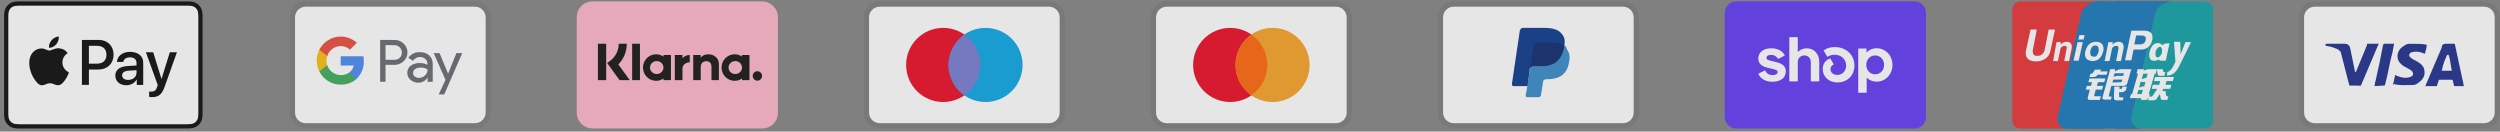
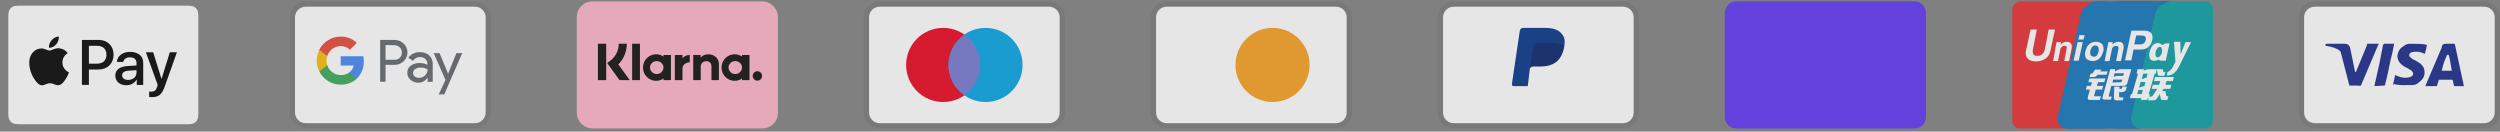
<svg xmlns="http://www.w3.org/2000/svg" width="437" height="23" viewBox="0 0 437 23" fill="none">
  <rect x="0" y="0" width="437" height="23" fill="#808080" stroke="none" />
  <g opacity="0.8" clip-path="url(#clip0_378_496)">
-     <path d="M32.302 0.245H3.82C3.701 0.245 3.583 0.245 3.464 0.246C3.364 0.246 3.264 0.247 3.164 0.25C2.947 0.256 2.727 0.269 2.512 0.308C2.296 0.345 2.087 0.413 1.892 0.512C1.499 0.712 1.18 1.031 0.98 1.424C0.881 1.619 0.812 1.828 0.776 2.044C0.737 2.26 0.724 2.479 0.718 2.697C0.715 2.797 0.714 2.896 0.713 2.996C0.713 3.115 0.713 3.233 0.713 3.352V19.35C0.713 19.469 0.713 19.587 0.713 19.706C0.714 19.806 0.715 19.906 0.718 20.006C0.724 20.223 0.737 20.442 0.776 20.657C0.812 20.873 0.881 21.083 0.98 21.278C1.079 21.473 1.208 21.651 1.363 21.806C1.518 21.961 1.696 22.091 1.892 22.19C2.09 22.291 2.293 22.355 2.512 22.395C2.727 22.433 2.947 22.446 3.164 22.452C3.264 22.454 3.364 22.455 3.464 22.456C3.583 22.457 3.701 22.457 3.82 22.457H32.302C32.42 22.457 32.539 22.457 32.658 22.456C32.757 22.456 32.857 22.454 32.958 22.452C33.175 22.446 33.395 22.433 33.61 22.395C33.826 22.358 34.035 22.289 34.23 22.19C34.623 21.99 34.942 21.671 35.142 21.278C35.243 21.079 35.307 20.876 35.346 20.657C35.385 20.442 35.398 20.223 35.404 20.006C35.406 19.906 35.408 19.806 35.408 19.706C35.409 19.587 35.409 19.469 35.409 19.35V3.352C35.409 3.233 35.409 3.115 35.408 2.996C35.408 2.896 35.406 2.796 35.404 2.697C35.398 2.479 35.385 2.26 35.346 2.044C35.31 1.828 35.241 1.619 35.142 1.424C34.942 1.031 34.623 0.712 34.23 0.512C34.035 0.414 33.826 0.345 33.61 0.308C33.395 0.269 33.175 0.256 32.958 0.25C32.858 0.248 32.758 0.246 32.658 0.246C32.539 0.245 32.42 0.245 32.302 0.245Z" fill="black" />
    <path d="M32.302 0.985L32.652 0.986C32.747 0.986 32.842 0.987 32.938 0.99C33.104 0.995 33.298 1.004 33.479 1.036C33.636 1.064 33.768 1.107 33.895 1.172C34.148 1.301 34.354 1.507 34.483 1.76C34.547 1.886 34.59 2.017 34.618 2.176C34.65 2.355 34.659 2.55 34.663 2.717C34.666 2.811 34.667 2.905 34.668 3.002C34.669 3.119 34.669 3.235 34.669 3.352V19.35C34.669 19.467 34.669 19.583 34.668 19.702C34.667 19.797 34.666 19.891 34.664 19.985C34.659 20.152 34.65 20.347 34.617 20.528C34.594 20.672 34.548 20.812 34.482 20.942C34.353 21.196 34.147 21.402 33.894 21.53C33.768 21.595 33.636 21.638 33.48 21.666C33.296 21.699 33.093 21.708 32.941 21.712C32.845 21.714 32.75 21.715 32.652 21.716C32.535 21.717 32.419 21.717 32.302 21.717H3.815C3.7 21.717 3.585 21.717 3.467 21.716C3.373 21.715 3.279 21.714 3.184 21.712C3.029 21.708 2.826 21.699 2.643 21.666C2.498 21.642 2.358 21.596 2.227 21.53C2.101 21.466 1.986 21.382 1.887 21.282C1.787 21.183 1.703 21.068 1.64 20.942C1.574 20.811 1.528 20.671 1.504 20.526C1.471 20.345 1.462 20.151 1.458 19.986C1.456 19.891 1.454 19.796 1.454 19.702L1.453 19.423V3.279L1.454 3.001C1.454 2.906 1.456 2.811 1.458 2.717C1.462 2.551 1.471 2.357 1.504 2.174C1.528 2.03 1.574 1.89 1.64 1.759C1.704 1.634 1.787 1.519 1.887 1.419C1.987 1.319 2.102 1.236 2.228 1.172C2.358 1.106 2.498 1.06 2.643 1.036C2.824 1.004 3.018 0.995 3.185 0.99C3.279 0.987 3.374 0.986 3.469 0.986L3.82 0.985H32.302Z" fill="white" />
    <path d="M9.833 7.745C10.127 7.377 10.327 6.883 10.274 6.378C9.843 6.399 9.318 6.662 9.014 7.03C8.741 7.345 8.499 7.86 8.562 8.344C9.045 8.386 9.528 8.102 9.833 7.745Z" fill="black" />
    <path d="M10.268 8.439C9.566 8.397 8.97 8.837 8.635 8.837C8.299 8.837 7.786 8.46 7.231 8.47C6.508 8.481 5.838 8.89 5.471 9.539C4.717 10.839 5.272 12.768 6.005 13.826C6.361 14.35 6.791 14.927 7.356 14.906C7.891 14.885 8.1 14.56 8.75 14.56C9.399 14.56 9.587 14.906 10.153 14.895C10.74 14.885 11.107 14.371 11.463 13.847C11.871 13.25 12.039 12.673 12.049 12.642C12.039 12.632 10.918 12.202 10.907 10.912C10.897 9.833 11.787 9.319 11.829 9.288C11.326 8.544 10.541 8.46 10.268 8.439" fill="black" />
    <path d="M17.267 6.978C18.792 6.978 19.855 8.029 19.855 9.56C19.855 11.097 18.771 12.154 17.229 12.154H15.54V14.84H14.319V6.978H17.267ZM15.54 11.129H16.94C18.003 11.129 18.607 10.557 18.607 9.566C18.607 8.574 18.002 8.007 16.945 8.007H15.54V11.129Z" fill="black" />
    <path d="M20.158 13.212C20.158 12.204 20.926 11.626 22.342 11.539L23.863 11.447V11.011C23.863 10.373 23.443 10.024 22.697 10.024C22.081 10.024 21.634 10.34 21.542 10.825H20.441C20.474 9.806 21.433 9.065 22.729 9.065C24.124 9.065 25.034 9.796 25.034 10.929V14.841H23.906V13.898H23.879C23.558 14.514 22.849 14.901 22.081 14.901C20.948 14.901 20.158 14.225 20.158 13.212ZM23.863 12.705V12.264L22.506 12.351C21.743 12.4 21.346 12.683 21.346 13.179C21.346 13.659 21.759 13.969 22.408 13.969C23.236 13.969 23.863 13.441 23.863 12.705Z" fill="black" />
    <path d="M26.071 16.944V16.001C26.148 16.012 26.333 16.023 26.431 16.023C26.97 16.023 27.275 15.794 27.461 15.205L27.57 14.857L25.504 9.136H26.779L28.218 13.778H28.245L29.684 9.136H30.926L28.785 15.145C28.294 16.524 27.733 16.976 26.545 16.976C26.453 16.976 26.153 16.965 26.071 16.944Z" fill="black" />
  </g>
  <g opacity="0.8" clip-path="url(#clip1_378_496)">
    <path opacity="0.07" d="M83.038 0.245H53.422C51.849 0.245 50.646 1.448 50.646 3.021V19.68C50.646 21.254 51.941 22.457 53.422 22.457H83.038C84.612 22.457 85.815 21.254 85.815 19.68V3.021C85.815 1.448 84.519 0.245 83.038 0.245Z" fill="black" />
    <path d="M83.038 1.171C84.056 1.171 84.889 2.004 84.889 3.022V19.681C84.889 20.699 84.056 21.532 83.038 21.532H53.422C52.404 21.532 51.571 20.699 51.571 19.681V3.022C51.571 2.004 52.404 1.171 53.422 1.171H83.038Z" fill="white" />
    <path d="M67.391 11.329V14.291H66.449V6.98H68.939C69.238 6.975 69.534 7.029 69.812 7.138C70.089 7.248 70.342 7.412 70.556 7.62C70.759 7.809 70.922 8.037 71.037 8.289C71.152 8.541 71.216 8.814 71.225 9.091C71.235 9.368 71.19 9.644 71.092 9.904C70.995 10.164 70.847 10.401 70.658 10.604L70.556 10.711C70.121 11.125 69.54 11.35 68.939 11.335L67.391 11.329ZM67.391 7.876V10.456H68.963C69.311 10.467 69.648 10.331 69.893 10.082C70.067 9.9 70.185 9.67 70.23 9.422C70.275 9.174 70.247 8.917 70.148 8.685C70.049 8.453 69.883 8.255 69.673 8.116C69.462 7.977 69.215 7.903 68.963 7.903L67.391 7.876ZM73.392 9.123C73.994 9.095 74.582 9.297 75.038 9.69C75.449 10.088 75.669 10.644 75.639 11.217V14.302H74.742V13.593H74.697C74.536 13.859 74.309 14.079 74.037 14.23C73.766 14.381 73.459 14.458 73.149 14.455C72.641 14.471 72.147 14.295 71.764 13.962C71.583 13.814 71.438 13.627 71.339 13.414C71.241 13.202 71.192 12.97 71.197 12.736C71.186 12.5 71.232 12.264 71.331 12.049C71.429 11.834 71.578 11.646 71.764 11.5C72.221 11.171 72.773 11.004 73.336 11.023C73.814 11.005 74.289 11.109 74.715 11.329V11.137C74.718 10.978 74.685 10.82 74.618 10.676C74.551 10.531 74.452 10.404 74.329 10.303C74.081 10.078 73.756 9.956 73.422 9.963C73.178 9.96 72.939 10.02 72.725 10.136C72.512 10.252 72.331 10.421 72.201 10.626L71.373 10.104C71.597 9.782 71.901 9.523 72.255 9.351C72.608 9.179 73 9.101 73.392 9.123ZM72.201 12.758C72.199 12.878 72.226 12.997 72.28 13.104C72.335 13.211 72.415 13.303 72.513 13.371C72.719 13.534 72.975 13.62 73.239 13.615C73.636 13.614 74.017 13.457 74.3 13.178C74.582 12.913 74.742 12.544 74.742 12.157C74.386 11.904 73.953 11.781 73.517 11.811C73.178 11.797 72.844 11.893 72.564 12.083C72.453 12.157 72.361 12.258 72.298 12.376C72.235 12.493 72.201 12.625 72.201 12.758ZM80.795 9.288L77.658 16.498H76.688L77.873 13.973L75.815 9.288H76.836L78.328 12.883L79.78 9.288H80.795Z" fill="#5F6368" />
    <path d="M63.59 10.688C63.59 10.403 63.568 10.118 63.522 9.837H59.552V11.454H61.82C61.774 11.71 61.676 11.956 61.533 12.174C61.39 12.392 61.205 12.579 60.987 12.724V13.774H62.342C62.754 13.375 63.078 12.895 63.293 12.363C63.508 11.832 63.609 11.261 63.59 10.688Z" fill="#4285F4" />
    <path d="M59.557 14.794C60.581 14.823 61.578 14.46 62.343 13.779L60.986 12.724C60.66 12.933 60.291 13.065 59.906 13.11C59.522 13.155 59.132 13.111 58.767 12.983C58.401 12.854 58.07 12.644 57.798 12.368C57.526 12.093 57.321 11.758 57.197 11.391H55.807V12.474C56.155 13.171 56.69 13.758 57.353 14.167C58.015 14.577 58.779 14.794 59.557 14.794Z" fill="#34A853" />
    <path d="M57.197 11.396C57.021 10.876 57.021 10.311 57.197 9.791V8.708H55.807C55.511 9.292 55.357 9.938 55.357 10.594C55.357 11.249 55.511 11.895 55.807 12.479L57.197 11.396Z" fill="#FBBC04" />
    <path d="M59.557 8.056C60.156 8.045 60.735 8.272 61.168 8.686L62.371 7.489C61.604 6.769 60.586 6.376 59.534 6.394C58.76 6.398 58.002 6.616 57.344 7.025C56.686 7.433 56.154 8.016 55.807 8.708L57.197 9.792C57.36 9.292 57.675 8.856 58.098 8.545C58.522 8.233 59.032 8.063 59.557 8.056Z" fill="#EA4335" />
  </g>
  <g opacity="0.8" clip-path="url(#clip2_378_496)">
    <path fill-rule="evenodd" clip-rule="evenodd" d="M133.208 0.245H103.591C102.018 0.245 100.815 1.448 100.815 3.021V19.68C100.815 21.254 102.111 22.457 103.591 22.457H133.208C134.781 22.457 135.984 21.254 135.984 19.68V3.021C135.984 1.448 134.689 0.245 133.208 0.245Z" fill="#FFB3C7" />
    <path fill-rule="evenodd" clip-rule="evenodd" d="M133.208 1.171C134.226 1.171 135.059 2.004 135.059 3.022V19.681C135.059 20.699 134.226 21.532 133.208 21.532H103.591C102.573 21.532 101.74 20.699 101.74 19.681V3.022C101.74 2.004 102.573 1.171 103.591 1.171H133.208Z" fill="#FFB3C7" />
    <path d="M132.39 12.447C131.94 12.447 131.574 12.817 131.574 13.272C131.574 13.729 131.94 14.099 132.39 14.099C132.842 14.099 133.208 13.729 133.208 13.272C133.209 13.054 133.123 12.845 132.97 12.69C132.817 12.536 132.608 12.448 132.39 12.447ZM129.704 11.808C129.704 11.182 129.176 10.676 128.525 10.676C127.873 10.676 127.346 11.182 127.346 11.807C127.346 12.432 127.873 12.939 128.525 12.939C129.176 12.939 129.704 12.432 129.704 11.807V11.808ZM129.708 9.609H131.01V14.005H129.708V13.725C129.329 13.987 128.879 14.128 128.418 14.127C127.151 14.127 126.125 13.089 126.125 11.807C126.125 10.526 127.152 9.488 128.418 9.488C128.897 9.488 129.34 9.636 129.708 9.89V9.609ZM119.294 10.182V9.609H117.961V14.005H119.296V11.953C119.296 11.26 120.039 10.889 120.554 10.889H120.569V9.61C120.041 9.61 119.555 9.839 119.294 10.182ZM115.975 11.807C115.975 11.182 115.447 10.676 114.796 10.676C114.145 10.676 113.617 11.182 113.617 11.807C113.617 12.432 114.144 12.939 114.796 12.939C115.447 12.939 115.975 12.432 115.975 11.807ZM115.979 9.609H117.281V14.005H115.979V13.725C115.6 13.987 115.15 14.128 114.688 14.127C113.422 14.127 112.395 13.089 112.395 11.807C112.395 10.526 113.422 9.488 114.688 9.488C115.167 9.488 115.611 9.636 115.978 9.89L115.979 9.609ZM123.812 9.491C123.293 9.491 122.8 9.654 122.472 10.104V9.609H121.176V14.005H122.488V11.695C122.488 11.027 122.931 10.699 123.464 10.699C124.036 10.699 124.364 11.046 124.364 11.686V14.006H125.665V11.21C125.665 10.187 124.86 9.491 123.812 9.491ZM110.5 14.007H111.863V7.649H110.5V14.005V14.007ZM104.517 14.007H105.959V7.649H104.517V14.007ZM109.561 7.649C109.565 8.318 109.436 8.981 109.183 9.6C108.93 10.22 108.558 10.783 108.087 11.258L110.08 14.007H108.299L106.132 11.02L106.691 10.596C107.147 10.252 107.516 9.807 107.77 9.295C108.023 8.784 108.154 8.22 108.151 7.649H109.561Z" fill="#0A0B09" />
  </g>
  <g opacity="0.8" clip-path="url(#clip3_378_496)">
    <path opacity="0.07" d="M183.377 0.245H153.761C152.187 0.245 150.984 1.448 150.984 3.021V19.68C150.984 21.254 152.28 22.457 153.761 22.457H183.377C184.95 22.457 186.154 21.254 186.154 19.68V3.021C186.154 1.448 184.858 0.245 183.377 0.245Z" fill="black" />
    <path d="M183.377 1.171C184.395 1.171 185.228 2.004 185.228 3.022V19.681C185.228 20.699 184.395 21.532 183.377 21.532H153.761C152.743 21.532 151.91 20.699 151.91 19.681V3.022C151.91 2.004 152.743 1.171 153.761 1.171H183.377Z" fill="white" />
    <path d="M164.867 17.831C168.445 17.831 171.346 14.93 171.346 11.352C171.346 7.774 168.445 4.874 164.867 4.874C161.289 4.874 158.389 7.774 158.389 11.352C158.389 14.93 161.289 17.831 164.867 17.831Z" fill="#EB001B" />
    <path d="M172.271 17.831C175.849 17.831 178.749 14.93 178.749 11.352C178.749 7.774 175.849 4.874 172.271 4.874C168.693 4.874 165.792 7.774 165.792 11.352C165.792 14.93 168.693 17.831 172.271 17.831Z" fill="#00A2E5" />
    <path d="M171.345 11.35C171.345 9.129 170.235 7.186 168.569 6.075C166.903 7.278 165.792 9.222 165.792 11.35C165.792 13.479 166.903 15.515 168.569 16.626C170.235 15.515 171.345 13.572 171.345 11.35Z" fill="#7375CF" />
  </g>
  <g opacity="0.8" clip-path="url(#clip4_378_496)">
    <path opacity="0.07" d="M233.546 0.245H203.93C202.357 0.245 201.154 1.448 201.154 3.021V19.68C201.154 21.254 202.449 22.457 203.93 22.457H233.546C235.12 22.457 236.323 21.254 236.323 19.68V3.021C236.323 1.448 235.027 0.245 233.546 0.245Z" fill="black" />
    <path d="M233.546 1.171C234.564 1.171 235.397 2.004 235.397 3.022V19.681C235.397 20.699 234.564 21.532 233.546 21.532H203.93C202.912 21.532 202.079 20.699 202.079 19.681V3.022C202.079 2.004 202.912 1.171 203.93 1.171H233.546Z" fill="white" />
-     <path d="M215.036 17.831C218.614 17.831 221.514 14.93 221.514 11.352C221.514 7.774 218.614 4.874 215.036 4.874C211.458 4.874 208.557 7.774 208.557 11.352C208.557 14.93 211.458 17.831 215.036 17.831Z" fill="#EB001B" />
    <path d="M222.44 17.831C226.018 17.831 228.919 14.93 228.919 11.352C228.919 7.774 226.018 4.874 222.44 4.874C218.862 4.874 215.962 7.774 215.962 11.352C215.962 14.93 218.862 17.831 222.44 17.831Z" fill="#F79E1B" />
-     <path d="M221.515 11.35C221.515 9.129 220.404 7.186 218.738 6.075C217.072 7.278 215.962 9.222 215.962 11.35C215.962 13.479 217.072 15.515 218.738 16.626C220.404 15.515 221.515 13.572 221.515 11.35Z" fill="#FF5F00" />
  </g>
  <g opacity="0.8" clip-path="url(#clip5_378_496)">
    <path opacity="0.07" d="M283.716 0.245H254.099C252.526 0.245 251.323 1.448 251.323 3.021V19.68C251.323 21.254 252.618 22.457 254.099 22.457H283.716C285.289 22.457 286.492 21.254 286.492 19.68V3.021C286.492 1.448 285.196 0.245 283.716 0.245Z" fill="black" />
    <path d="M283.716 1.171C284.734 1.171 285.567 2.004 285.567 3.022V19.681C285.567 20.699 284.734 21.532 283.716 21.532H254.1C253.081 21.532 252.249 20.699 252.249 19.681V3.022C252.249 2.004 253.081 1.171 254.1 1.171H283.716Z" fill="white" />
    <path d="M273.442 7.928C273.627 7.003 273.442 6.355 272.887 5.799C272.332 5.151 271.314 4.874 270.018 4.874H266.223C265.946 4.874 265.761 5.059 265.668 5.337L264.28 14.684C264.28 14.869 264.372 15.054 264.557 15.054H267.056L267.427 11.908L269.092 9.872L273.442 7.928Z" fill="#003087" />
-     <path d="M273.442 7.926L273.257 8.112C272.795 10.703 271.221 11.629 269 11.629H267.982C267.704 11.629 267.519 11.814 267.427 12.091L266.871 15.701L266.686 16.626C266.686 16.811 266.779 16.996 266.964 16.996H268.907C269.185 16.996 269.37 16.811 269.37 16.626V16.534L269.74 14.312V14.22C269.74 14.035 270.018 13.85 270.203 13.85H270.481C272.424 13.85 273.905 13.109 274.275 10.888C274.46 9.963 274.368 9.222 273.905 8.667C273.813 8.204 273.627 8.019 273.442 7.926Z" fill="#3086C8" />
    <path d="M272.887 7.741C272.795 7.649 272.702 7.649 272.609 7.649C272.517 7.649 272.424 7.649 272.332 7.556C272.054 7.464 271.684 7.464 271.314 7.464H268.537C268.445 7.464 268.352 7.464 268.352 7.556C268.167 7.649 268.074 7.741 268.074 7.926L267.427 11.999V12.091C267.427 11.814 267.704 11.629 267.982 11.629H269.185C271.499 11.629 272.98 10.703 273.442 8.112V7.926C273.35 7.834 273.165 7.741 272.98 7.741H272.887Z" fill="#012169" />
  </g>
  <g opacity="0.8" clip-path="url(#clip6_378_496)">
    <path opacity="0.07" d="M333.885 0.245H304.269C302.695 0.245 301.492 1.448 301.492 3.021V19.68C301.492 21.254 302.788 22.457 304.269 22.457H333.885C335.458 22.457 336.661 21.254 336.661 19.68V3.021C336.661 1.448 335.366 0.245 333.885 0.245Z" fill="black" />
    <path d="M334.708 0.245C335.782 0.245 336.661 1.154 336.661 2.264V20.438C336.661 21.548 335.782 22.457 334.708 22.457H303.445C302.371 22.457 301.492 21.548 301.492 20.438V2.264C301.492 1.154 302.371 0.245 303.446 0.245H334.708Z" fill="#5A31F4" />
-     <path d="M310.146 10.767C309.204 10.561 308.785 10.48 308.785 10.114C308.785 9.77 309.068 9.598 309.637 9.598C310.136 9.598 310.501 9.818 310.77 10.25C310.78 10.266 310.795 10.277 310.813 10.283C310.831 10.288 310.85 10.286 310.867 10.277L311.927 9.737C311.936 9.732 311.944 9.725 311.951 9.717C311.957 9.71 311.962 9.7 311.965 9.69C311.967 9.681 311.968 9.67 311.967 9.66C311.965 9.65 311.962 9.64 311.957 9.631C311.517 8.862 310.705 8.441 309.634 8.441C308.227 8.441 307.353 9.14 307.353 10.252C307.353 11.431 308.418 11.729 309.362 11.936C310.306 12.141 310.726 12.223 310.726 12.588C310.726 12.955 310.419 13.127 309.807 13.127C309.241 13.127 308.821 12.866 308.567 12.359C308.558 12.341 308.542 12.328 308.524 12.322C308.505 12.316 308.485 12.318 308.468 12.326L307.41 12.854C307.392 12.863 307.378 12.879 307.372 12.899C307.366 12.918 307.368 12.939 307.377 12.957C307.797 13.808 308.657 14.287 309.808 14.287C311.273 14.287 312.158 13.6 312.158 12.454C312.158 11.308 311.089 10.975 310.147 10.77L310.146 10.767ZM315.828 8.441C315.227 8.441 314.696 8.656 314.314 9.039C314.309 9.045 314.302 9.048 314.295 9.05C314.287 9.051 314.28 9.051 314.273 9.048C314.266 9.045 314.26 9.039 314.256 9.033C314.252 9.026 314.25 9.019 314.25 9.011V6.568C314.25 6.558 314.249 6.548 314.245 6.539C314.241 6.53 314.236 6.522 314.229 6.515C314.222 6.508 314.214 6.502 314.205 6.499C314.196 6.495 314.186 6.493 314.176 6.493H312.848C312.838 6.493 312.829 6.495 312.819 6.499C312.81 6.503 312.802 6.508 312.795 6.515C312.788 6.522 312.783 6.531 312.779 6.54C312.776 6.549 312.774 6.559 312.774 6.569V14.152C312.774 14.162 312.776 14.172 312.779 14.181C312.783 14.191 312.788 14.199 312.795 14.206C312.802 14.213 312.81 14.219 312.819 14.223C312.829 14.226 312.838 14.228 312.848 14.228H314.174C314.184 14.229 314.194 14.227 314.204 14.223C314.213 14.219 314.221 14.213 314.228 14.206C314.235 14.199 314.241 14.191 314.244 14.182C314.248 14.172 314.25 14.162 314.249 14.152V10.826C314.249 10.183 314.738 9.691 315.396 9.691C316.053 9.691 316.531 10.173 316.531 10.826V14.152C316.531 14.162 316.532 14.172 316.536 14.182C316.54 14.191 316.545 14.199 316.552 14.206C316.559 14.213 316.567 14.219 316.577 14.223C316.586 14.227 316.596 14.229 316.606 14.228H317.932C317.942 14.229 317.952 14.227 317.961 14.223C317.97 14.219 317.979 14.213 317.986 14.206C317.993 14.199 317.998 14.191 318.002 14.182C318.005 14.172 318.007 14.162 318.007 14.152V10.826C318.007 9.429 317.1 8.441 315.828 8.441ZM320.699 8.224C319.979 8.224 319.305 8.446 318.82 8.768C318.804 8.778 318.793 8.795 318.788 8.813C318.783 8.832 318.786 8.852 318.796 8.869L319.38 9.876C319.385 9.884 319.392 9.892 319.399 9.898C319.407 9.904 319.416 9.908 319.426 9.911C319.435 9.914 319.445 9.914 319.455 9.913C319.464 9.912 319.474 9.908 319.482 9.903C319.849 9.679 320.272 9.562 320.702 9.565C321.859 9.565 322.71 10.389 322.71 11.479C322.71 12.407 322.029 13.094 321.166 13.094C320.462 13.094 319.974 12.681 319.974 12.097C319.974 11.763 320.114 11.489 320.481 11.295C320.49 11.291 320.498 11.284 320.504 11.277C320.511 11.269 320.516 11.259 320.519 11.25C320.521 11.24 320.522 11.229 320.521 11.219C320.519 11.209 320.516 11.2 320.51 11.191L319.959 10.249C319.95 10.233 319.936 10.222 319.92 10.216C319.903 10.21 319.885 10.21 319.868 10.216C319.129 10.493 318.61 11.159 318.61 12.053C318.61 13.404 319.677 14.413 321.165 14.413C322.902 14.413 324.151 13.197 324.151 11.456C324.151 9.588 322.698 8.224 320.699 8.224ZM328.031 8.43C327.361 8.43 326.76 8.68 326.324 9.12C326.3 9.145 326.26 9.127 326.26 9.094V8.564C326.26 8.554 326.258 8.545 326.255 8.535C326.251 8.526 326.246 8.518 326.239 8.511C326.232 8.504 326.224 8.498 326.214 8.494C326.205 8.49 326.196 8.488 326.186 8.488H324.893C324.883 8.488 324.873 8.49 324.864 8.494C324.855 8.498 324.847 8.504 324.84 8.511C324.833 8.518 324.827 8.526 324.824 8.535C324.82 8.545 324.818 8.554 324.819 8.564V16.137C324.819 16.147 324.82 16.156 324.824 16.165C324.828 16.174 324.833 16.183 324.84 16.19C324.847 16.197 324.855 16.202 324.864 16.206C324.873 16.21 324.883 16.212 324.893 16.212H326.219C326.229 16.212 326.239 16.21 326.248 16.206C326.257 16.203 326.265 16.197 326.272 16.19C326.279 16.183 326.285 16.175 326.289 16.166C326.292 16.157 326.294 16.147 326.294 16.137V13.654C326.294 13.62 326.334 13.604 326.358 13.626C326.811 14.05 327.411 14.282 328.031 14.274C329.588 14.274 330.801 13.003 330.801 11.352C330.801 9.701 329.586 8.43 328.031 8.43ZM327.78 12.992C326.896 12.992 326.225 12.281 326.225 11.342C326.225 10.402 326.894 9.692 327.78 9.692C328.667 9.692 329.335 10.39 329.335 11.342C329.335 12.292 328.676 12.992 327.78 12.992Z" fill="white" />
  </g>
  <g opacity="0.8">
    <g clip-path="url(#clip7_378_496)">
      <path d="M368.043 0.245V22.457H361.379C360.176 22.457 359.436 21.532 359.713 20.328L363.786 2.373C364.063 1.17 365.544 0.245 366.747 0.245H368.043ZM379.704 0.245C378.501 0.245 377.02 1.17 376.743 2.373L372.578 20.328C372.3 21.532 373.041 22.457 374.244 22.457H369.709V0.245H379.704Z" fill="#005B9A" />
      <path d="M366.747 0.245C365.544 0.245 364.063 1.263 363.786 2.374L359.713 20.328C359.436 21.532 360.176 22.457 361.379 22.457H353.142C352.402 22.457 351.754 21.902 351.754 21.161V1.726C351.754 0.985 352.402 0.245 353.142 0.245H366.747Z" fill="#E9292D" />
      <path d="M379.704 0.245C378.501 0.245 377.02 1.263 376.743 2.374L372.67 20.328C372.393 21.532 373.133 22.457 374.336 22.457H360.916H361.379C360.176 22.457 359.436 21.532 359.713 20.328L363.786 2.374C364.063 1.17 365.544 0.245 366.747 0.245H379.704Z" fill="#0E73B9" />
      <path d="M386.831 1.726V21.161C386.831 21.902 386.275 22.457 385.442 22.457H374.244C373.041 22.457 372.3 21.439 372.578 20.328L376.743 2.374C377.02 1.17 378.501 0.245 379.704 0.245H385.442C386.275 0.245 386.831 0.893 386.831 1.726Z" fill="#059DA4" />
      <path d="M365.431 12.874H365.561C365.69 12.874 365.82 12.81 365.82 12.745L366.208 12.162H367.31L367.115 12.486H368.411L368.217 13.069H366.662C366.468 13.328 366.273 13.457 366.014 13.457H365.237L365.431 12.874ZM365.237 13.716H368.022L367.828 14.364H366.727L366.532 15.012H367.634L367.439 15.66H366.338L366.079 16.632C366.014 16.762 366.079 16.891 366.338 16.826H367.245L367.051 17.474H365.301C364.978 17.474 364.848 17.28 364.978 16.891L365.301 15.66H364.589L364.783 15.012H365.496L365.69 14.364H365.042L365.237 13.716ZM369.707 12.097V12.486C369.707 12.486 370.225 12.097 370.743 12.097H372.557L371.845 14.559C371.78 14.818 371.521 15.012 371.132 15.012H369.059L368.606 16.762C368.606 16.826 368.606 16.891 368.735 16.891H369.124L368.994 17.409H367.958C367.569 17.409 367.439 17.28 367.504 17.085L368.865 12.097H369.707ZM371.262 12.81H369.642L369.448 13.457C369.448 13.457 369.707 13.263 370.16 13.263H371.132L371.262 12.81ZM370.679 14.364C370.808 14.364 370.873 14.364 370.873 14.235L371.003 13.911H369.383L369.253 14.429L370.679 14.364ZM369.577 15.142H370.484V15.53H370.743C370.873 15.53 370.938 15.466 370.938 15.401L371.003 15.142H371.78L371.65 15.595C371.586 15.919 371.327 16.049 370.938 16.114H370.42V16.826C370.42 16.956 370.484 17.021 370.743 17.021H371.197L371.067 17.539H369.966C369.642 17.539 369.513 17.409 369.513 17.085L369.577 15.142ZM373.464 12.874L373.659 12.097H374.76L374.695 12.356C374.695 12.356 375.214 12.097 375.667 12.097H377.028L376.833 12.874H376.639L375.602 16.438H375.797L375.602 17.15H375.408L375.343 17.474H374.242L374.307 17.15H372.298L372.493 16.438H372.687L373.724 12.874H373.464ZM374.631 12.874L374.371 13.846C374.371 13.846 374.825 13.652 375.214 13.587C375.278 13.263 375.408 12.874 375.408 12.874H374.631ZM374.177 14.3L373.918 15.336C373.918 15.336 374.436 15.077 374.825 15.077C374.955 14.688 375.019 14.364 375.019 14.364L374.177 14.3ZM374.371 16.438L374.566 15.725H373.788L373.594 16.438H374.371ZM377.028 12.097H378.064L378.129 12.486C378.129 12.55 378.194 12.615 378.323 12.615H378.518L378.323 13.263H377.611C377.352 13.263 377.157 13.198 377.157 12.939L377.028 12.097ZM376.704 13.457H380.008L379.813 14.17H378.712L378.518 14.818H379.554L379.36 15.53H378.194L377.935 15.919H378.518L378.647 16.697C378.647 16.762 378.712 16.826 378.842 16.826H379.036L378.842 17.474H378.194C377.87 17.474 377.676 17.409 377.676 17.15L377.546 16.438L377.028 17.215C376.898 17.409 376.704 17.539 376.445 17.539H375.473L375.667 16.891H375.991C376.121 16.891 376.185 16.826 376.315 16.697L377.092 15.53H376.121L376.315 14.818H377.416L377.611 14.17H376.509L376.704 13.457ZM358.434 8.793C358.305 9.441 358.045 9.894 357.592 10.218C357.138 10.542 356.555 10.736 355.843 10.736C355.195 10.736 354.677 10.542 354.417 10.218C354.223 9.959 354.094 9.7 354.094 9.311C354.094 9.182 354.094 8.987 354.158 8.793L354.936 5.165H356.037L355.324 8.793V9.052C355.324 9.246 355.389 9.376 355.454 9.505C355.584 9.7 355.778 9.765 356.102 9.765C356.426 9.765 356.75 9.7 356.944 9.505C357.138 9.311 357.333 9.117 357.398 8.793L358.11 5.165H359.212L358.434 8.793ZM359.471 7.368H360.248L360.183 7.821L360.313 7.691C360.572 7.432 360.896 7.303 361.285 7.303C361.609 7.303 361.868 7.432 361.997 7.627C362.127 7.821 362.192 8.08 362.127 8.469L361.673 10.672H360.831L361.22 8.663C361.285 8.404 361.285 8.21 361.22 8.145C361.155 8.015 361.026 8.015 360.896 8.015C360.702 8.015 360.507 8.08 360.378 8.21C360.248 8.339 360.119 8.534 360.119 8.793L359.73 10.672H358.888L359.471 7.368ZM368.541 7.368H369.318L369.253 7.821L369.383 7.691C369.642 7.432 369.966 7.303 370.355 7.303C370.679 7.303 370.938 7.432 371.067 7.627C371.197 7.821 371.262 8.08 371.197 8.469L370.743 10.672H369.901L370.29 8.598C370.355 8.404 370.29 8.21 370.225 8.145C370.16 8.015 370.031 8.015 369.901 8.015C369.707 8.015 369.513 8.08 369.383 8.21C369.253 8.339 369.124 8.534 369.124 8.793L368.735 10.672H367.893L368.541 7.368ZM363.164 7.368H364.071L363.358 10.607H362.451L363.164 7.368ZM363.487 6.137H364.394L364.2 6.914H363.293L363.487 6.137ZM364.783 10.348C364.589 10.153 364.459 9.829 364.459 9.441V9.246C364.459 9.182 364.459 9.052 364.524 8.987C364.654 8.469 364.848 8.015 365.172 7.756C365.496 7.432 365.949 7.303 366.403 7.303C366.792 7.303 367.115 7.432 367.375 7.627C367.569 7.821 367.699 8.145 367.699 8.534V8.728C367.699 8.793 367.699 8.922 367.634 8.987C367.504 9.505 367.31 9.894 366.986 10.218C366.662 10.542 366.208 10.672 365.755 10.672C365.431 10.672 365.107 10.542 364.783 10.348ZM366.532 9.7C366.662 9.505 366.792 9.246 366.856 8.922V8.598C366.856 8.404 366.792 8.275 366.727 8.145C366.67 8.082 366.6 8.031 366.521 7.998C366.443 7.964 366.358 7.948 366.273 7.951C366.014 7.951 365.82 8.015 365.69 8.21C365.561 8.404 365.431 8.663 365.366 8.987V9.246C365.366 9.441 365.431 9.57 365.496 9.7C365.625 9.829 365.755 9.894 365.949 9.894C366.208 9.959 366.338 9.894 366.532 9.7ZM372.557 5.359H374.89C375.343 5.359 375.667 5.489 375.926 5.683C376.185 5.878 376.25 6.201 376.25 6.525V6.784C376.25 6.849 376.25 6.979 376.185 7.044C376.121 7.497 375.862 7.951 375.538 8.21C375.149 8.534 374.76 8.663 374.242 8.663H372.946L372.557 10.542H371.456L372.557 5.359ZM373.076 7.756H374.112C374.371 7.756 374.566 7.691 374.76 7.562C374.89 7.432 375.019 7.238 375.084 6.979V6.72C375.084 6.525 375.019 6.396 374.89 6.331C374.76 6.266 374.566 6.201 374.242 6.201H373.4L373.076 7.756ZM381.109 11.19C380.785 11.903 380.461 12.356 380.267 12.55C380.073 12.745 379.684 13.198 378.777 13.198L378.842 12.615C379.619 12.356 380.008 11.319 380.267 10.801L380.008 7.303H381.109L381.174 9.505L382.016 7.368H382.988L381.109 11.19ZM378.388 7.627L377.999 7.886C377.611 7.562 377.222 7.368 376.574 7.691C375.667 8.145 374.825 11.514 377.416 10.412L377.546 10.607H378.583L379.23 7.562L378.388 7.627ZM377.87 9.311C377.676 9.829 377.352 10.089 377.028 10.024C376.769 9.894 376.704 9.441 376.833 8.922C377.028 8.404 377.352 8.145 377.676 8.21C377.935 8.339 377.999 8.793 377.87 9.311Z" fill="white" />
    </g>
  </g>
  <g opacity="0.8" clip-path="url(#clip8_378_496)">
    <path opacity="0.07" d="M434.224 0.245H404.607C403.034 0.245 401.831 1.448 401.831 3.021V19.68C401.831 21.254 403.126 22.457 404.607 22.457H434.224C435.797 22.457 437 21.254 437 19.68V3.021C437 1.448 435.704 0.245 434.224 0.245Z" fill="black" />
    <path d="M434.224 1.171C435.242 1.171 436.075 2.004 436.075 3.022V19.681C436.075 20.699 435.242 21.532 434.224 21.532H404.608C403.589 21.532 402.757 20.699 402.757 19.681V3.022C402.757 2.004 403.589 1.171 404.608 1.171H434.224Z" fill="white" />
    <path d="M428.023 9.593H427.745C427.375 10.518 427.097 10.981 426.819 12.369H428.578C428.3 10.981 428.3 10.333 428.023 9.593ZM430.707 15.053H429.133C429.041 15.053 429.041 15.053 428.948 14.96L428.763 14.127L428.67 13.942H426.449C426.357 13.942 426.264 13.942 426.264 14.127L425.986 14.96C425.986 15.053 425.894 15.053 425.894 15.053H423.95L424.135 14.59L426.819 8.297C426.819 7.834 427.097 7.649 427.56 7.649H428.948C429.041 7.649 429.133 7.649 429.133 7.834L430.429 13.85C430.521 14.22 430.614 14.498 430.614 14.868C430.707 14.96 430.707 14.96 430.707 15.053ZM418.305 14.775L418.675 13.11C418.768 13.11 418.86 13.202 418.86 13.202C419.508 13.48 420.156 13.665 420.804 13.572C420.989 13.572 421.266 13.48 421.451 13.387C421.914 13.202 421.914 12.739 421.544 12.369C421.359 12.184 421.081 12.091 420.804 11.906C420.433 11.721 420.063 11.536 419.786 11.258C418.675 10.333 419.045 9.037 419.693 8.389C420.248 8.019 420.526 7.649 421.266 7.649C422.377 7.649 423.58 7.649 424.135 7.834H424.228C424.135 8.389 424.043 8.852 423.858 9.407C423.395 9.222 422.932 9.037 422.47 9.037C422.192 9.037 421.914 9.037 421.637 9.13C421.451 9.13 421.359 9.222 421.266 9.315C421.081 9.5 421.081 9.778 421.266 9.963L421.729 10.333C422.099 10.518 422.47 10.703 422.747 10.888C423.21 11.166 423.673 11.629 423.765 12.184C423.95 13.017 423.673 13.757 422.932 14.313C422.47 14.683 422.284 14.868 421.637 14.868C420.341 14.868 419.323 14.96 418.49 14.683C418.397 14.868 418.397 14.868 418.305 14.775ZM415.065 15.053C415.158 14.405 415.158 14.405 415.251 14.127C415.713 12.091 416.176 9.963 416.546 7.927C416.639 7.742 416.639 7.649 416.824 7.649H418.49C418.305 8.76 418.12 9.593 417.842 10.611C417.564 11.999 417.287 13.387 416.916 14.775C416.916 14.96 416.824 14.96 416.639 14.96M406.458 7.834C406.458 7.742 406.643 7.649 406.736 7.649H409.883C410.345 7.649 410.716 7.927 410.808 8.389L411.641 12.462C411.641 12.554 411.641 12.554 411.734 12.647C411.734 12.554 411.826 12.554 411.826 12.554L413.77 7.834C413.677 7.742 413.77 7.649 413.862 7.649H415.806C415.806 7.742 415.806 7.742 415.713 7.834L412.844 14.59C412.752 14.775 412.752 14.868 412.659 14.96C412.567 15.053 412.382 14.96 412.196 14.96H410.808C410.716 14.96 410.623 14.96 410.623 14.775L409.142 9.037C408.957 8.852 408.679 8.574 408.309 8.482C407.754 8.204 406.736 8.019 406.551 8.019L406.458 7.834Z" fill="#142688" />
  </g>
  <defs>
    <clipPath id="clip0_378_496">
      <rect width="35.169" height="22.212" fill="white" transform="translate(0.476 0.245)" />
    </clipPath>
    <clipPath id="clip1_378_496">
      <rect width="35.169" height="22.212" fill="white" transform="translate(50.646 0.245)" />
    </clipPath>
    <clipPath id="clip2_378_496">
      <rect width="35.169" height="22.212" fill="white" transform="translate(100.815 0.245)" />
    </clipPath>
    <clipPath id="clip3_378_496">
      <rect width="35.169" height="22.212" fill="white" transform="translate(150.984 0.245)" />
    </clipPath>
    <clipPath id="clip4_378_496">
      <rect width="35.169" height="22.212" fill="white" transform="translate(201.154 0.245)" />
    </clipPath>
    <clipPath id="clip5_378_496">
      <rect width="35.169" height="22.212" fill="white" transform="translate(251.323 0.245)" />
    </clipPath>
    <clipPath id="clip6_378_496">
      <rect width="35.169" height="22.212" fill="white" transform="translate(301.492 0.245)" />
    </clipPath>
    <clipPath id="clip7_378_496">
      <rect x="351.661" y="0.245" width="35.169" height="22.212" fill="white" />
    </clipPath>
    <clipPath id="clip8_378_496">
      <rect width="35.169" height="22.212" fill="white" transform="translate(401.831 0.245)" />
    </clipPath>
  </defs>
</svg>